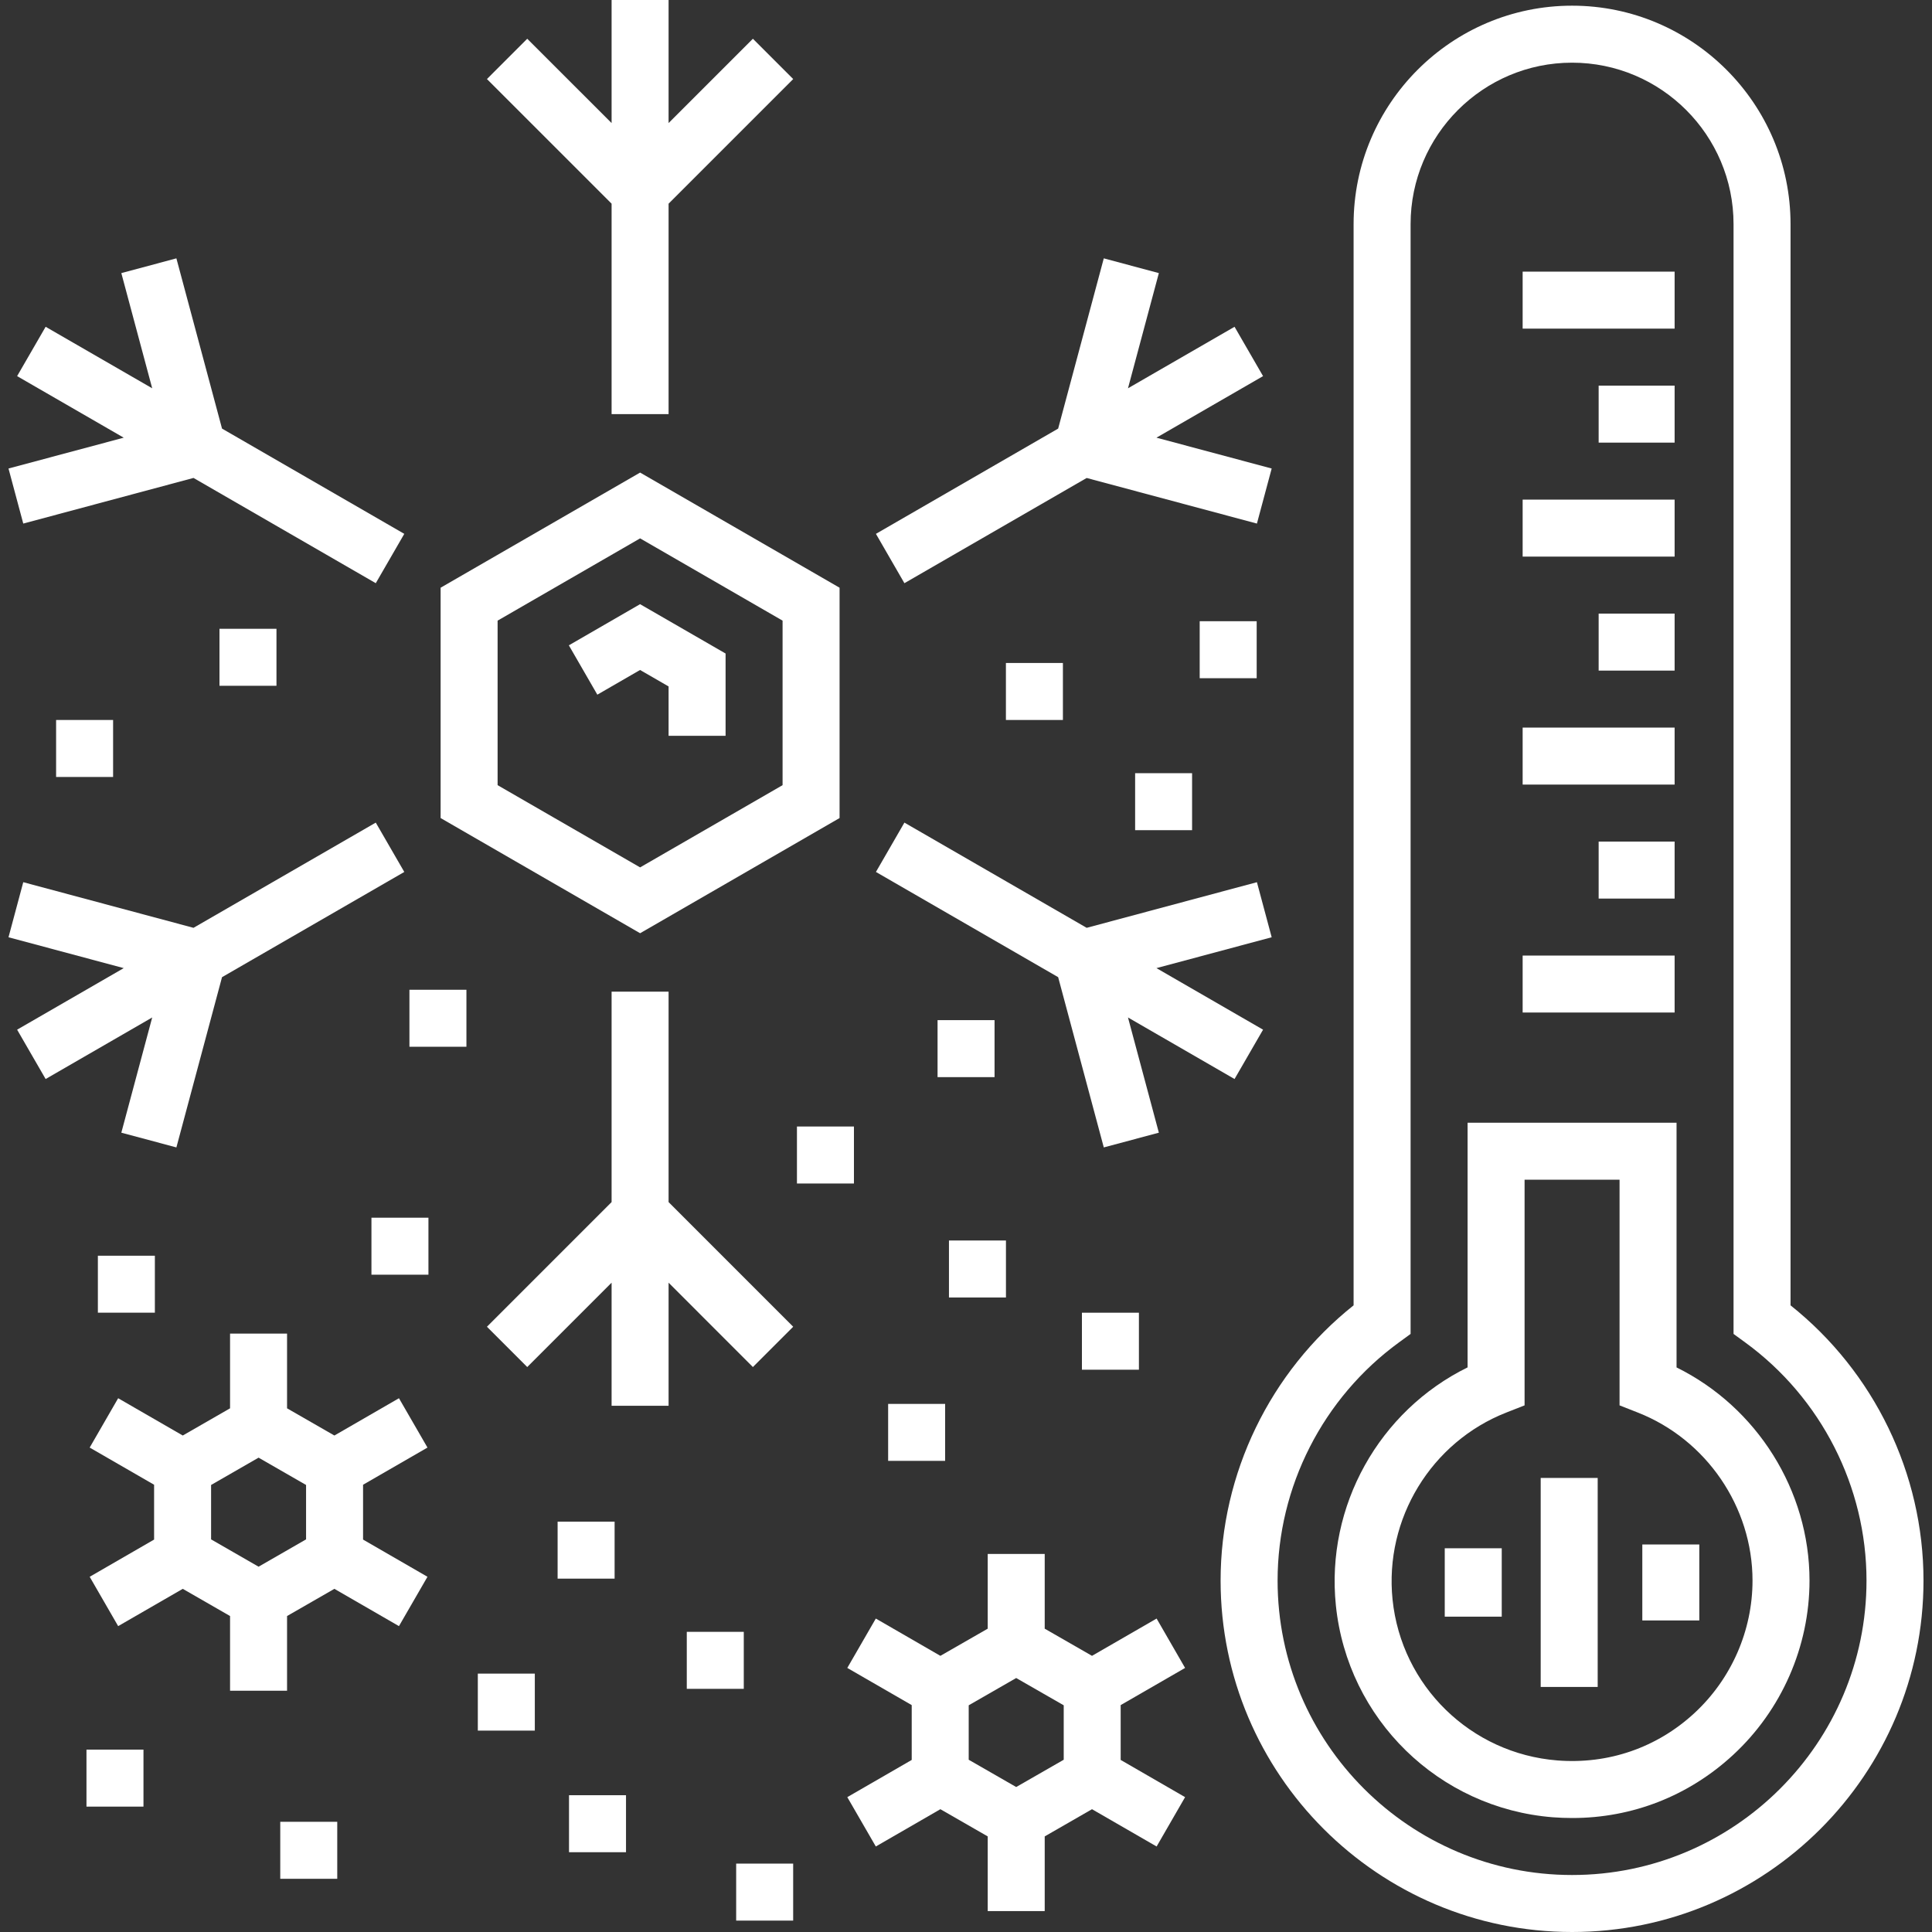
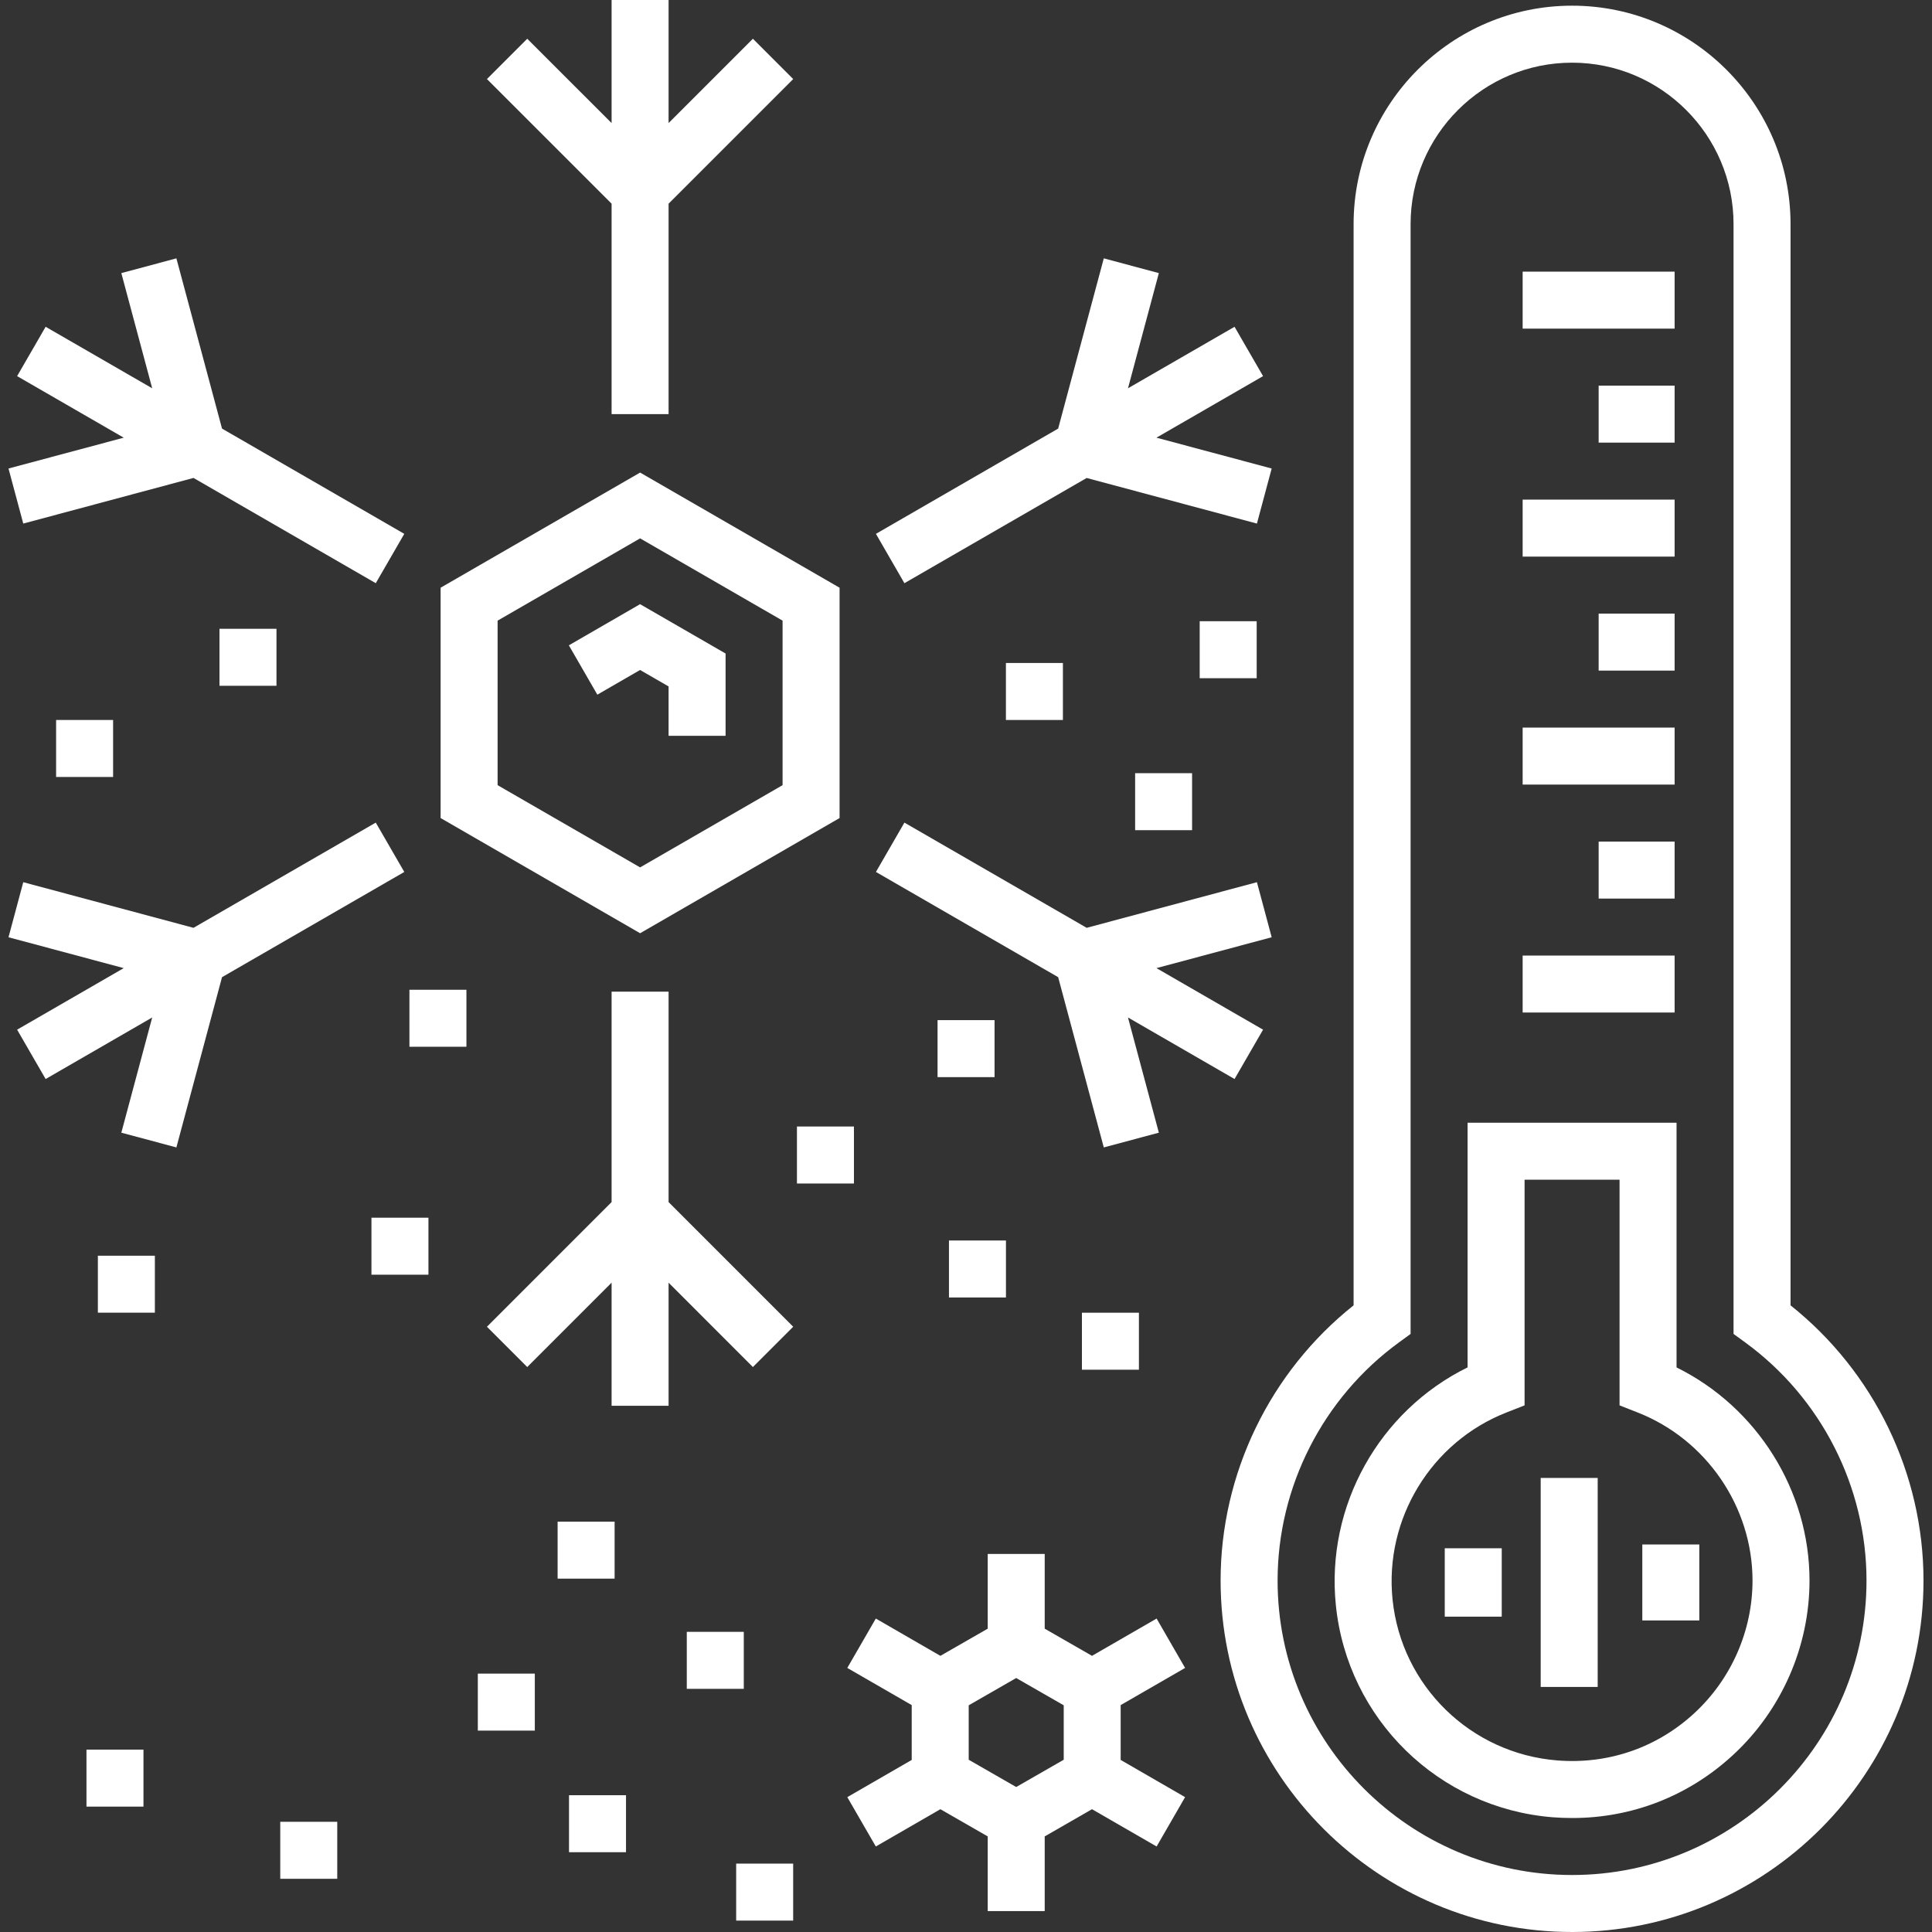
<svg xmlns="http://www.w3.org/2000/svg" width="50" height="50" viewBox="0 0 50 50" fill="none">
  <rect x="0" y="0" width="50" height="50" fill="#333333" stroke="none" />
  <g clip-path="url(#clip0_166_18)">
    <path d="M16.566 12.23L11.403 15.21V21.171L16.566 24.152L21.728 21.171V15.21L16.566 12.23ZM20.253 20.32L16.566 22.448L12.878 20.32V16.062L16.566 13.933L20.253 16.062V20.32Z" fill="white" />
    <path d="M19.485 1.003L17.303 3.185V0H15.828V3.185L13.645 1.003L12.602 2.046L15.828 5.271V10.718H17.303V5.271L20.528 2.046L19.485 1.003Z" fill="white" />
    <path d="M17.303 31.11V25.664H15.828V31.11L12.602 34.336L13.645 35.379L15.828 33.196V36.381H17.303V33.196L19.485 35.379L20.528 34.336L17.303 31.11Z" fill="white" />
    <path d="M5.746 11.092L4.565 6.686L3.14 7.068L3.939 10.049L1.181 8.457L0.443 9.734L3.202 11.327L0.22 12.125L0.602 13.55L5.008 12.369L9.725 15.093L10.463 13.816L5.746 11.092Z" fill="white" />
    <path d="M32.911 24.256L32.529 22.831L28.123 24.012L23.406 21.289L22.669 22.566L27.385 25.289L28.566 29.695L29.991 29.314L29.192 26.332L31.95 27.925L32.688 26.648L29.929 25.055L32.911 24.256Z" fill="white" />
    <path d="M9.725 21.289L5.008 24.012L0.602 22.831L0.22 24.256L3.202 25.055L0.443 26.648L1.181 27.925L3.939 26.332L3.14 29.314L4.565 29.695L5.746 25.289L10.463 22.566L9.725 21.289Z" fill="white" />
    <path d="M29.929 11.327L32.688 9.734L31.95 8.457L29.192 10.049L29.991 7.068L28.566 6.686L27.385 11.092L22.669 13.816L23.406 15.093L28.123 12.37L32.529 13.55L32.911 12.125L29.929 11.327Z" fill="white" />
    <path d="M4.008 32.498H2.533V33.972H4.008V32.498Z" fill="white" />
    <path d="M12.071 25.615H10.596V27.09H12.071V25.615Z" fill="white" />
    <path d="M2.927 18.633H1.452V20.108H2.927V18.633Z" fill="white" />
    <path d="M7.155 16.273H5.68V17.748H7.155V16.273Z" fill="white" />
    <path d="M11.088 31.514H9.613V32.989H11.088V31.514Z" fill="white" />
    <path d="M15.906 39.38H14.431V40.855H15.906V39.38Z" fill="white" />
    <path d="M13.841 43.313H12.366V44.788H13.841V43.313Z" fill="white" />
    <path d="M3.713 45.28H2.238V46.755H3.713V45.28Z" fill="white" />
    <path d="M20.527 48.23H19.052V49.705H20.527V48.23Z" fill="white" />
    <path d="M8.728 47.148H7.253V48.623H8.728V47.148Z" fill="white" />
    <path d="M16.201 46.46H14.726V47.935H16.201V46.46Z" fill="white" />
    <path d="M19.249 42.232H17.774V43.707H19.249V42.232Z" fill="white" />
-     <path d="M24.46 36.333H22.985V37.807H24.46V36.333Z" fill="white" />
    <path d="M29.475 33.973H28V35.448H29.475V33.973Z" fill="white" />
    <path d="M22.1 29.154H20.625V30.629H22.1V29.154Z" fill="white" />
    <path d="M26.034 32.104H24.559V33.579H26.034V32.104Z" fill="white" />
    <path d="M25.739 26.401H24.264V27.876H25.739V26.401Z" fill="white" />
    <path d="M27.508 17.158H26.033V18.633H27.508V17.158Z" fill="white" />
    <path d="M32.523 16.077H31.048V17.552H32.523V16.077Z" fill="white" />
    <path d="M30.851 20.01H29.377V21.485H30.851V20.01Z" fill="white" />
-     <path d="M9.396 38.425L11.063 37.463L10.325 36.186L8.654 37.151L7.429 36.447V34.514H5.954V36.447L4.73 37.151L3.058 36.186L2.321 37.463L3.988 38.425V39.844L2.321 40.807L3.058 42.084L4.73 41.119L5.954 41.823V43.756H7.429V41.823L8.654 41.119L10.325 42.084L11.063 40.807L9.396 39.844V38.425ZM7.921 39.839L6.692 40.546L5.463 39.839V38.431L6.692 37.724L7.921 38.431V39.839Z" fill="white" />
    <path d="M29.003 44.128L30.67 43.166L29.933 41.888L28.261 42.853L27.037 42.15V40.216H25.562V42.15L24.337 42.853L22.666 41.888L21.928 43.166L23.595 44.128V45.547L21.928 46.51L22.666 47.787L24.337 46.822L25.562 47.526V49.459H27.037V47.526L28.261 46.822L29.933 47.787L30.67 46.51L29.003 45.547V44.128ZM27.529 45.542L26.299 46.248L25.07 45.542V44.133L26.299 43.427L27.529 44.133V45.542Z" fill="white" />
    <path d="M43.339 18.83H39.406V20.305H43.339V18.83Z" fill="white" />
    <path d="M43.339 24.73H39.406V26.204H43.339V24.73Z" fill="white" />
    <path d="M43.339 12.93H39.406V14.405H43.339V12.93Z" fill="white" />
    <path d="M43.339 7.03H39.406V8.505H43.339V7.03Z" fill="white" />
    <path d="M46.339 33.782V5.801C46.339 2.684 43.802 0.147 40.685 0.147C37.567 0.147 35.031 2.684 35.031 5.801V33.782C32.869 35.502 31.589 38.136 31.589 40.905C31.589 45.92 35.669 50 40.685 50C45.7 50 49.78 45.92 49.78 40.905C49.78 38.136 48.5 35.502 46.339 33.782ZM40.685 48.525C36.483 48.525 33.064 45.107 33.064 40.905C33.064 38.479 34.238 36.175 36.203 34.743L36.506 34.522V5.801C36.506 3.497 38.38 1.622 40.685 1.622C42.989 1.622 44.864 3.497 44.864 5.801V34.522L45.167 34.743C47.132 36.175 48.305 38.479 48.305 40.904C48.305 45.106 44.887 48.525 40.685 48.525Z" fill="white" />
    <path d="M43.389 35.389V29.056H37.981V35.388C35.694 36.513 34.309 38.974 34.572 41.545C34.873 44.49 37.234 46.797 40.188 47.031C40.357 47.044 40.525 47.05 40.692 47.05C42.24 47.05 43.702 46.481 44.852 45.418C46.109 44.257 46.83 42.611 46.83 40.905C46.83 38.569 45.466 36.414 43.389 35.389ZM43.851 44.335C42.883 45.23 41.624 45.664 40.304 45.56C38.061 45.382 36.268 43.631 36.039 41.395C35.826 39.309 37.038 37.319 38.987 36.555L39.456 36.371V30.531H41.914V36.371L42.382 36.555C44.161 37.252 45.355 39 45.355 40.905C45.355 42.201 44.807 43.452 43.851 44.335Z" fill="white" />
    <path d="M43.339 9.98H41.373V11.455H43.339V9.98Z" fill="white" />
    <path d="M43.339 15.88H41.373V17.355H43.339V15.88Z" fill="white" />
    <path d="M43.339 21.78H41.373V23.255H43.339V21.78Z" fill="white" />
    <path d="M16.565 15.636L14.722 16.701L15.459 17.978L16.565 17.339L17.303 17.765V19.042H18.778V16.913L16.565 15.636Z" fill="white" />
    <path d="M38.865 40.069H37.39V41.839H38.865V40.069Z" fill="white" />
    <path d="M41.348 38.249H39.873V43.658H41.348V38.249Z" fill="white" />
    <path d="M43.978 39.971H42.503V41.937H43.978V39.971Z" fill="white" />
  </g>
  <defs>
    <clipPath id="clip0_166_18">
      <rect width="50" height="50" fill="white" />
    </clipPath>
  </defs>
</svg>